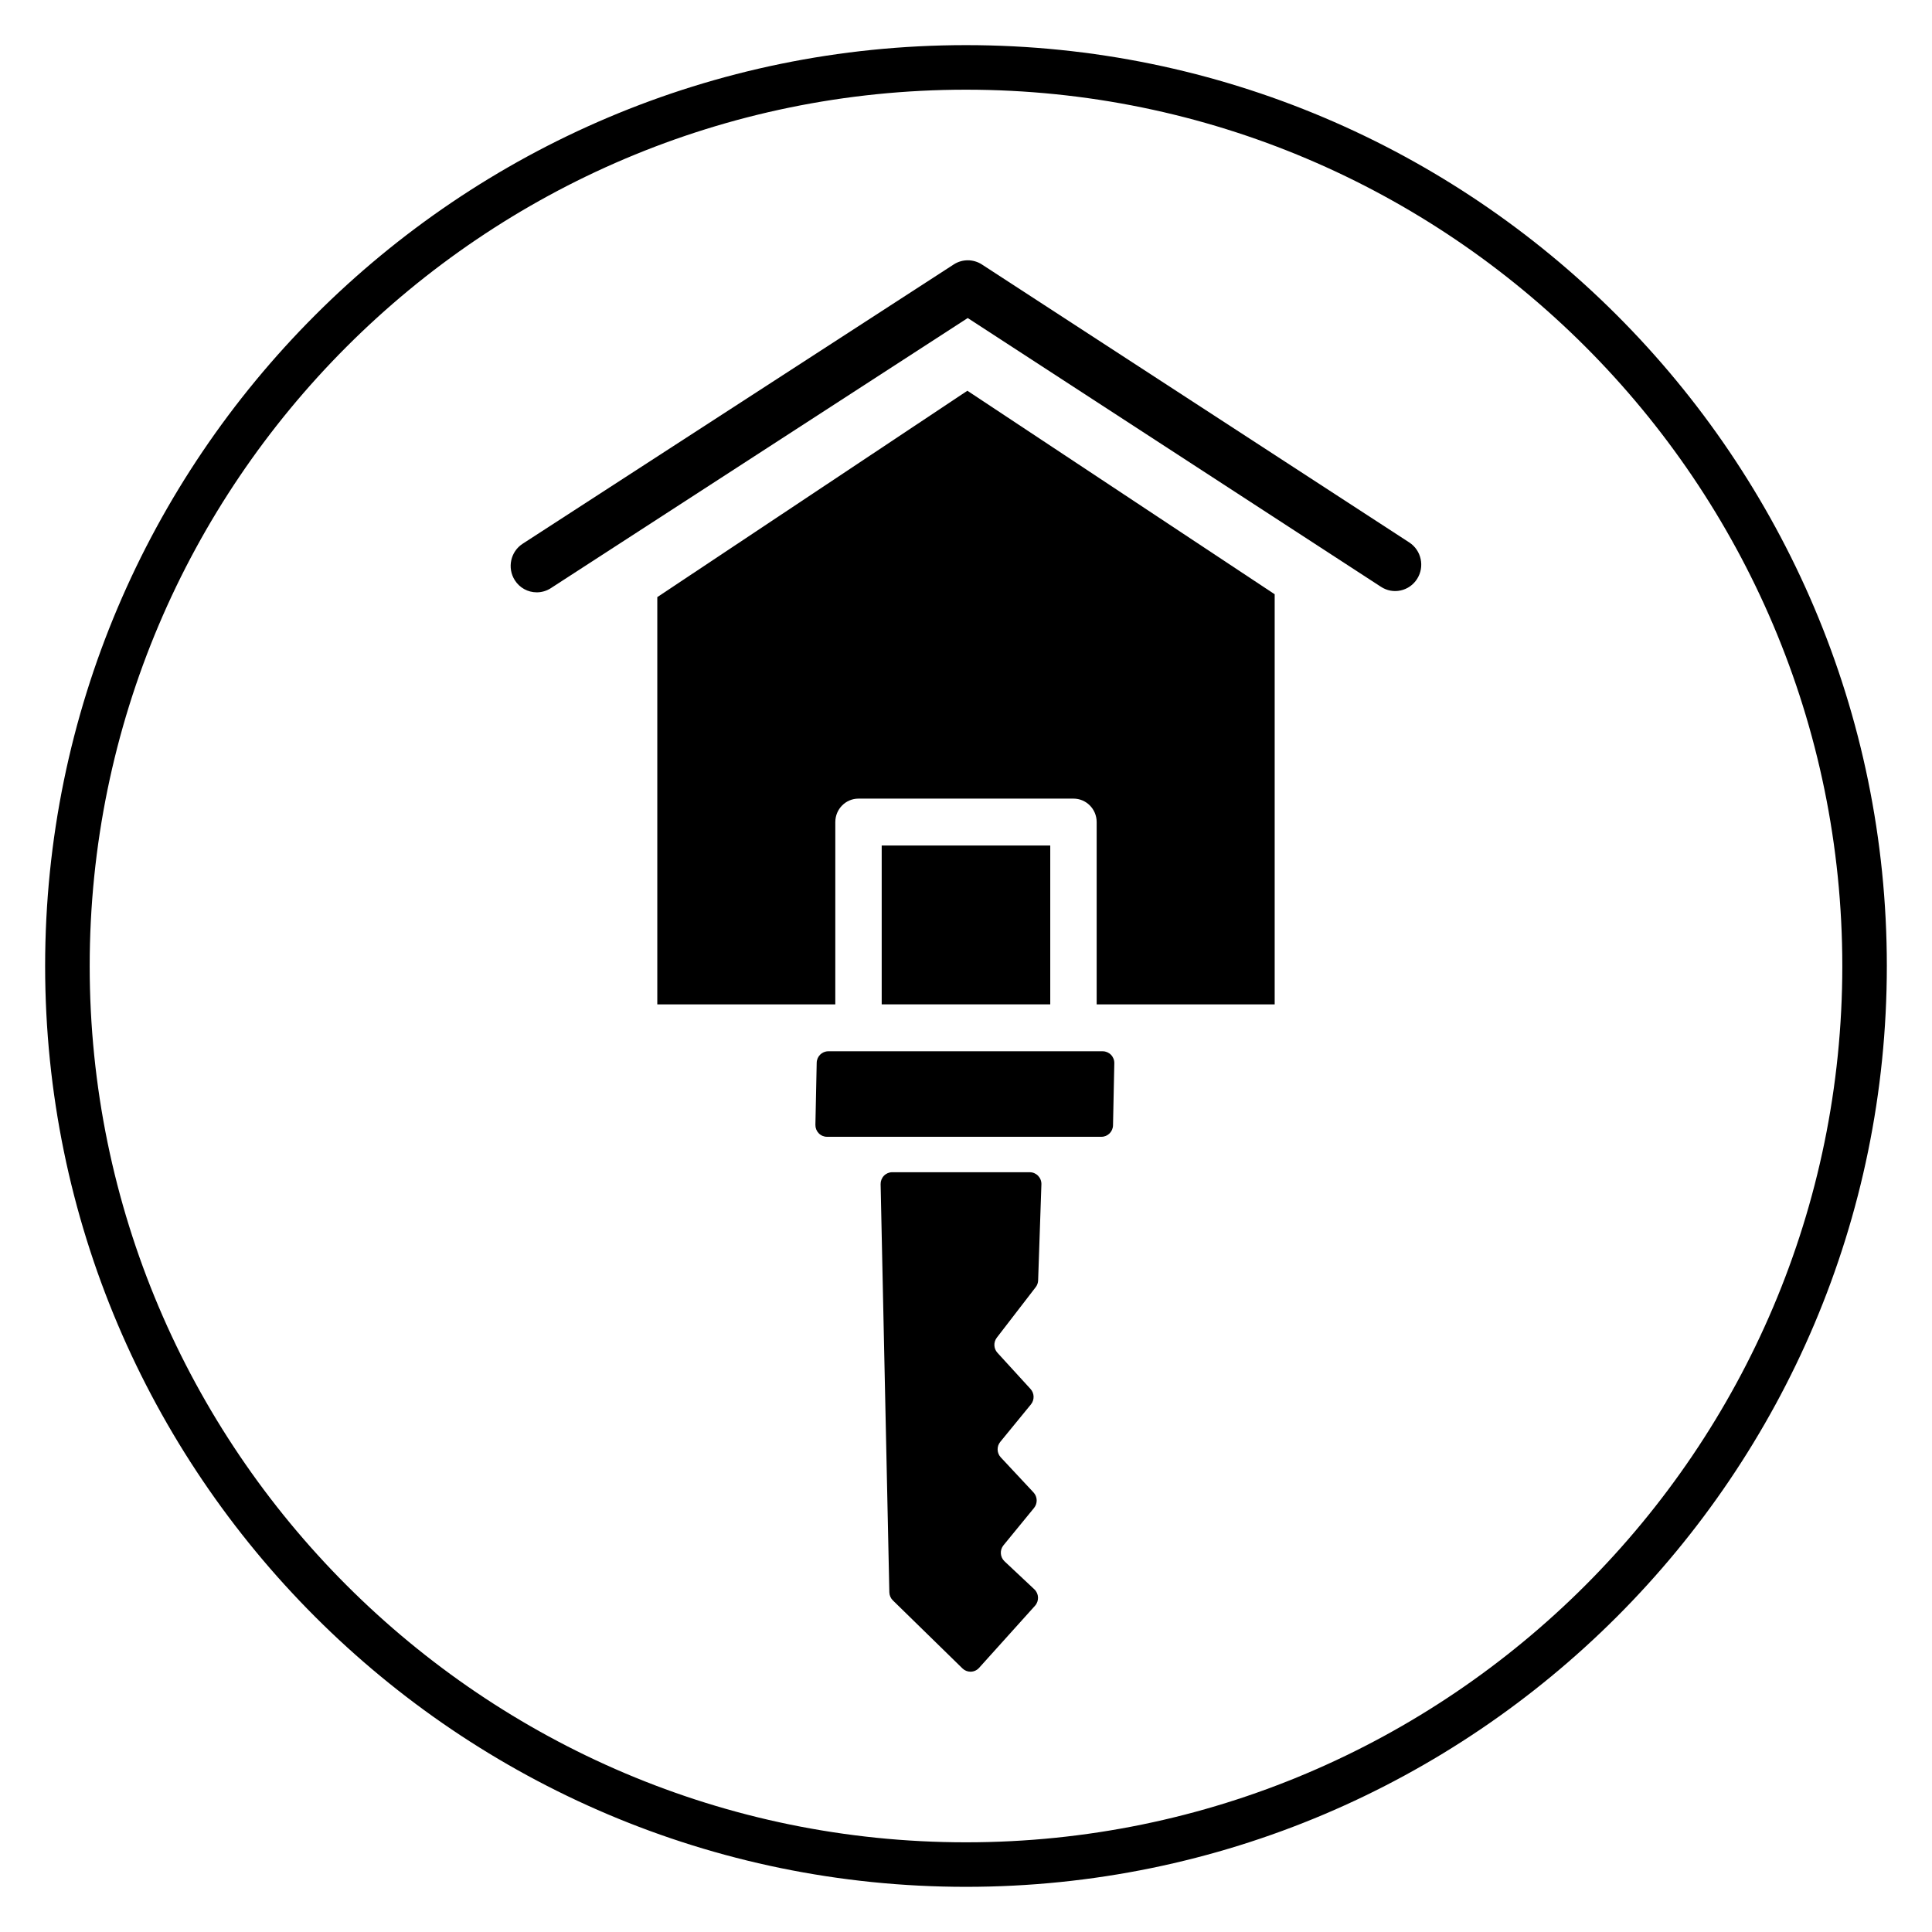
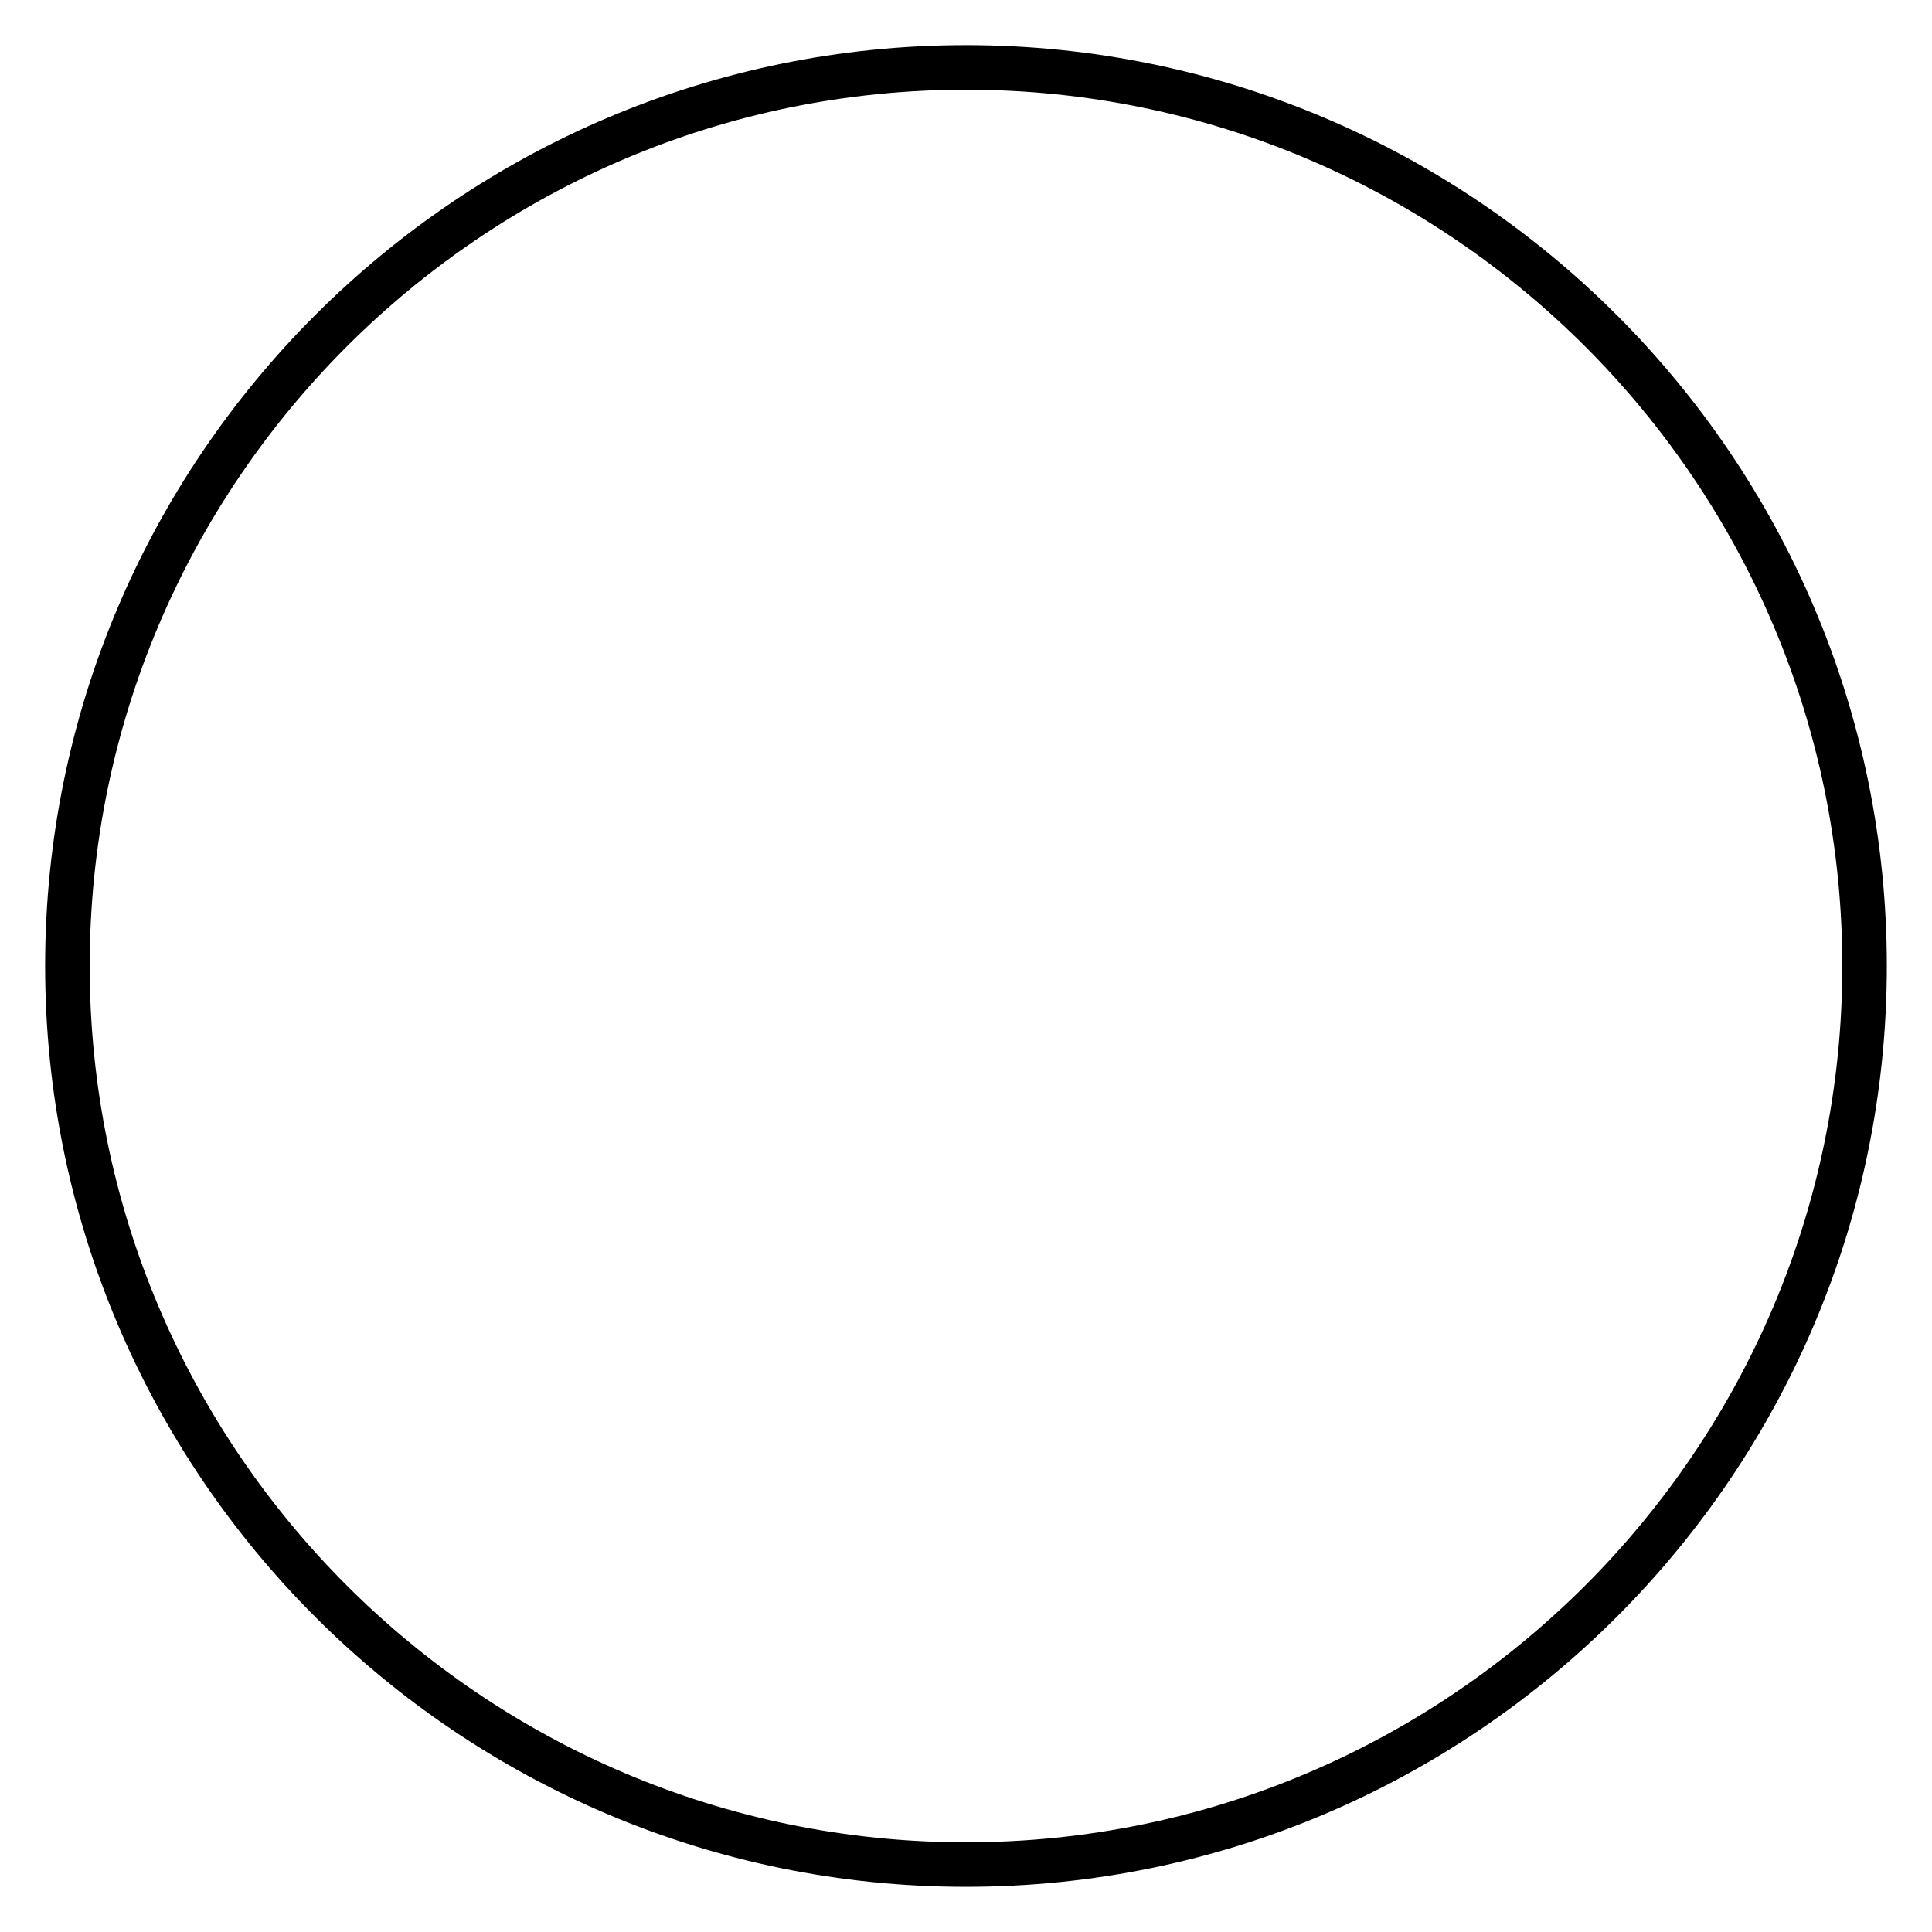
<svg xmlns="http://www.w3.org/2000/svg" fill="#000000" width="800px" height="800px" version="1.1" viewBox="144 144 512 512">
  <g>
    <path d="m400 644.03c-134.56 0-244.04-109.47-244.04-244.03 0-134.56 109.47-244.04 244.04-244.04 134.56 0 244.03 109.47 244.03 244.03 0 134.56-109.47 244.04-244.03 244.04zm0-476.26c-128.05 0-232.23 104.18-232.23 232.23s104.18 232.23 232.23 232.23 232.23-104.18 232.23-232.23c-0.004-128.05-104.18-232.23-232.23-232.23z" />
-     <path d="m517.48 287.76-113.26-73.668c-2.269-1.477-5.207-1.484-7.477-0.008l-114.23 74.012c-3.211 2.078-4.148 6.41-2.09 9.66 1.277 2.016 3.457 3.219 5.828 3.219 1.32 0 2.609-0.383 3.727-1.105l110.48-71.59 109.53 71.238c1.555 1.012 3.41 1.359 5.207 0.957 1.805-0.398 3.348-1.48 4.348-3.051 2.07-3.242 1.141-7.578-2.066-9.664z" />
-     <path d="m436.23 422.6h-72.723c-1.672 0-3.039 1.352-3.074 3.039l-0.344 16.449c-0.016 0.84 0.301 1.645 0.879 2.238 0.578 0.598 1.371 0.934 2.195 0.934h72.723c1.672 0 3.039-1.352 3.074-3.039l0.344-16.449c0.02-0.84-0.301-1.645-0.879-2.238s-1.371-0.934-2.195-0.934z" />
-     <path d="m416.9 454.65h-36.453c-0.828 0-1.617 0.34-2.195 0.934-0.578 0.598-0.895 1.406-0.879 2.238l2.312 108.14c0.02 0.82 0.355 1.598 0.938 2.164l18.434 18.016c0.574 0.562 1.344 0.875 2.137 0.875 0.031 0 0.066 0 0.098-0.004 0.832-0.023 1.617-0.391 2.176-1.012l14.82-16.461c1.133-1.258 1.055-3.207-0.18-4.363l-7.891-7.406c-1.195-1.121-1.32-2.992-0.281-4.258l8.094-9.887c0.988-1.211 0.93-2.977-0.133-4.113l-8.68-9.297c-1.062-1.137-1.121-2.906-0.133-4.109l8.125-9.926c0.98-1.199 0.934-2.949-0.109-4.09l-8.762-9.586c-1.027-1.121-1.094-2.812-0.168-4.019l10.301-13.375c0.398-0.516 0.625-1.145 0.645-1.801l0.867-25.438c0.031-0.844-0.285-1.66-0.863-2.266-0.59-0.609-1.383-0.953-2.219-0.953z" />
-     <path d="m377.66 368.07h44.668v42.094h-44.668z" />
-     <path d="m318.19 302.24v107.93h47.172l0.004-48.312c0-3.434 2.75-6.215 6.148-6.215h56.965c3.398 0 6.148 2.781 6.148 6.215v48.312l7.879-0.004h39.297v-108.68l-81.438-53.934z" />
  </g>
</svg>